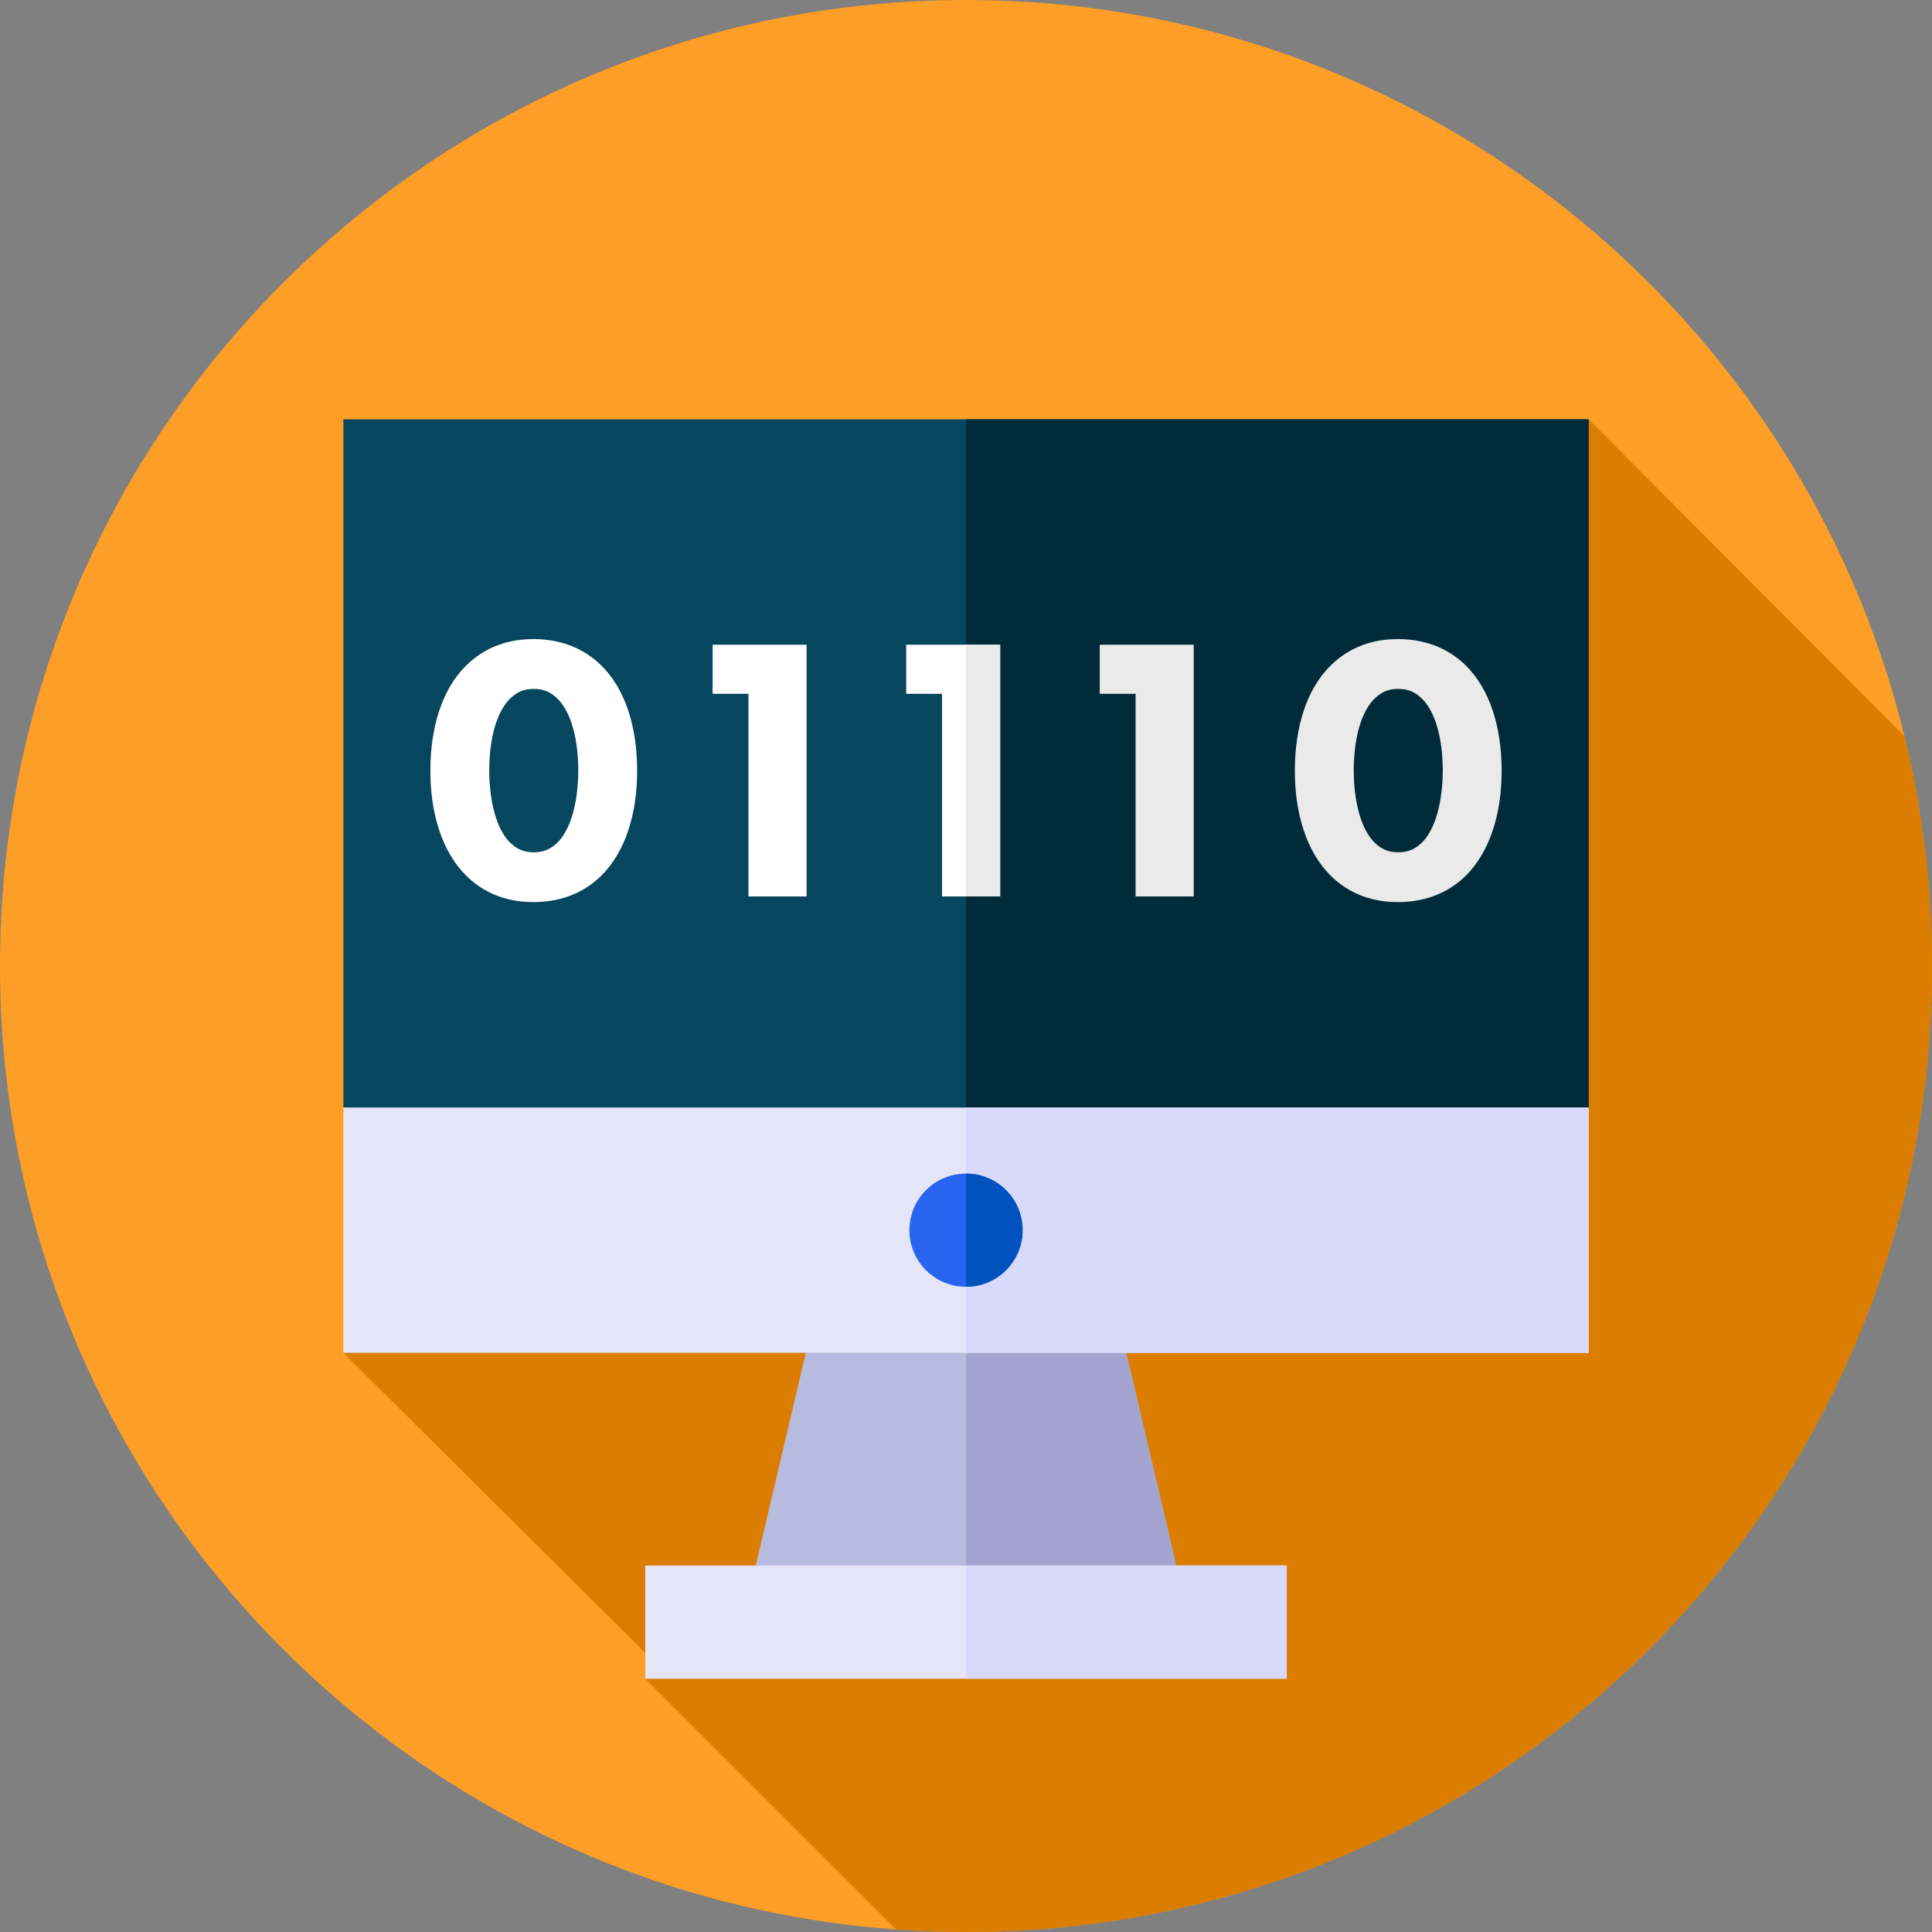
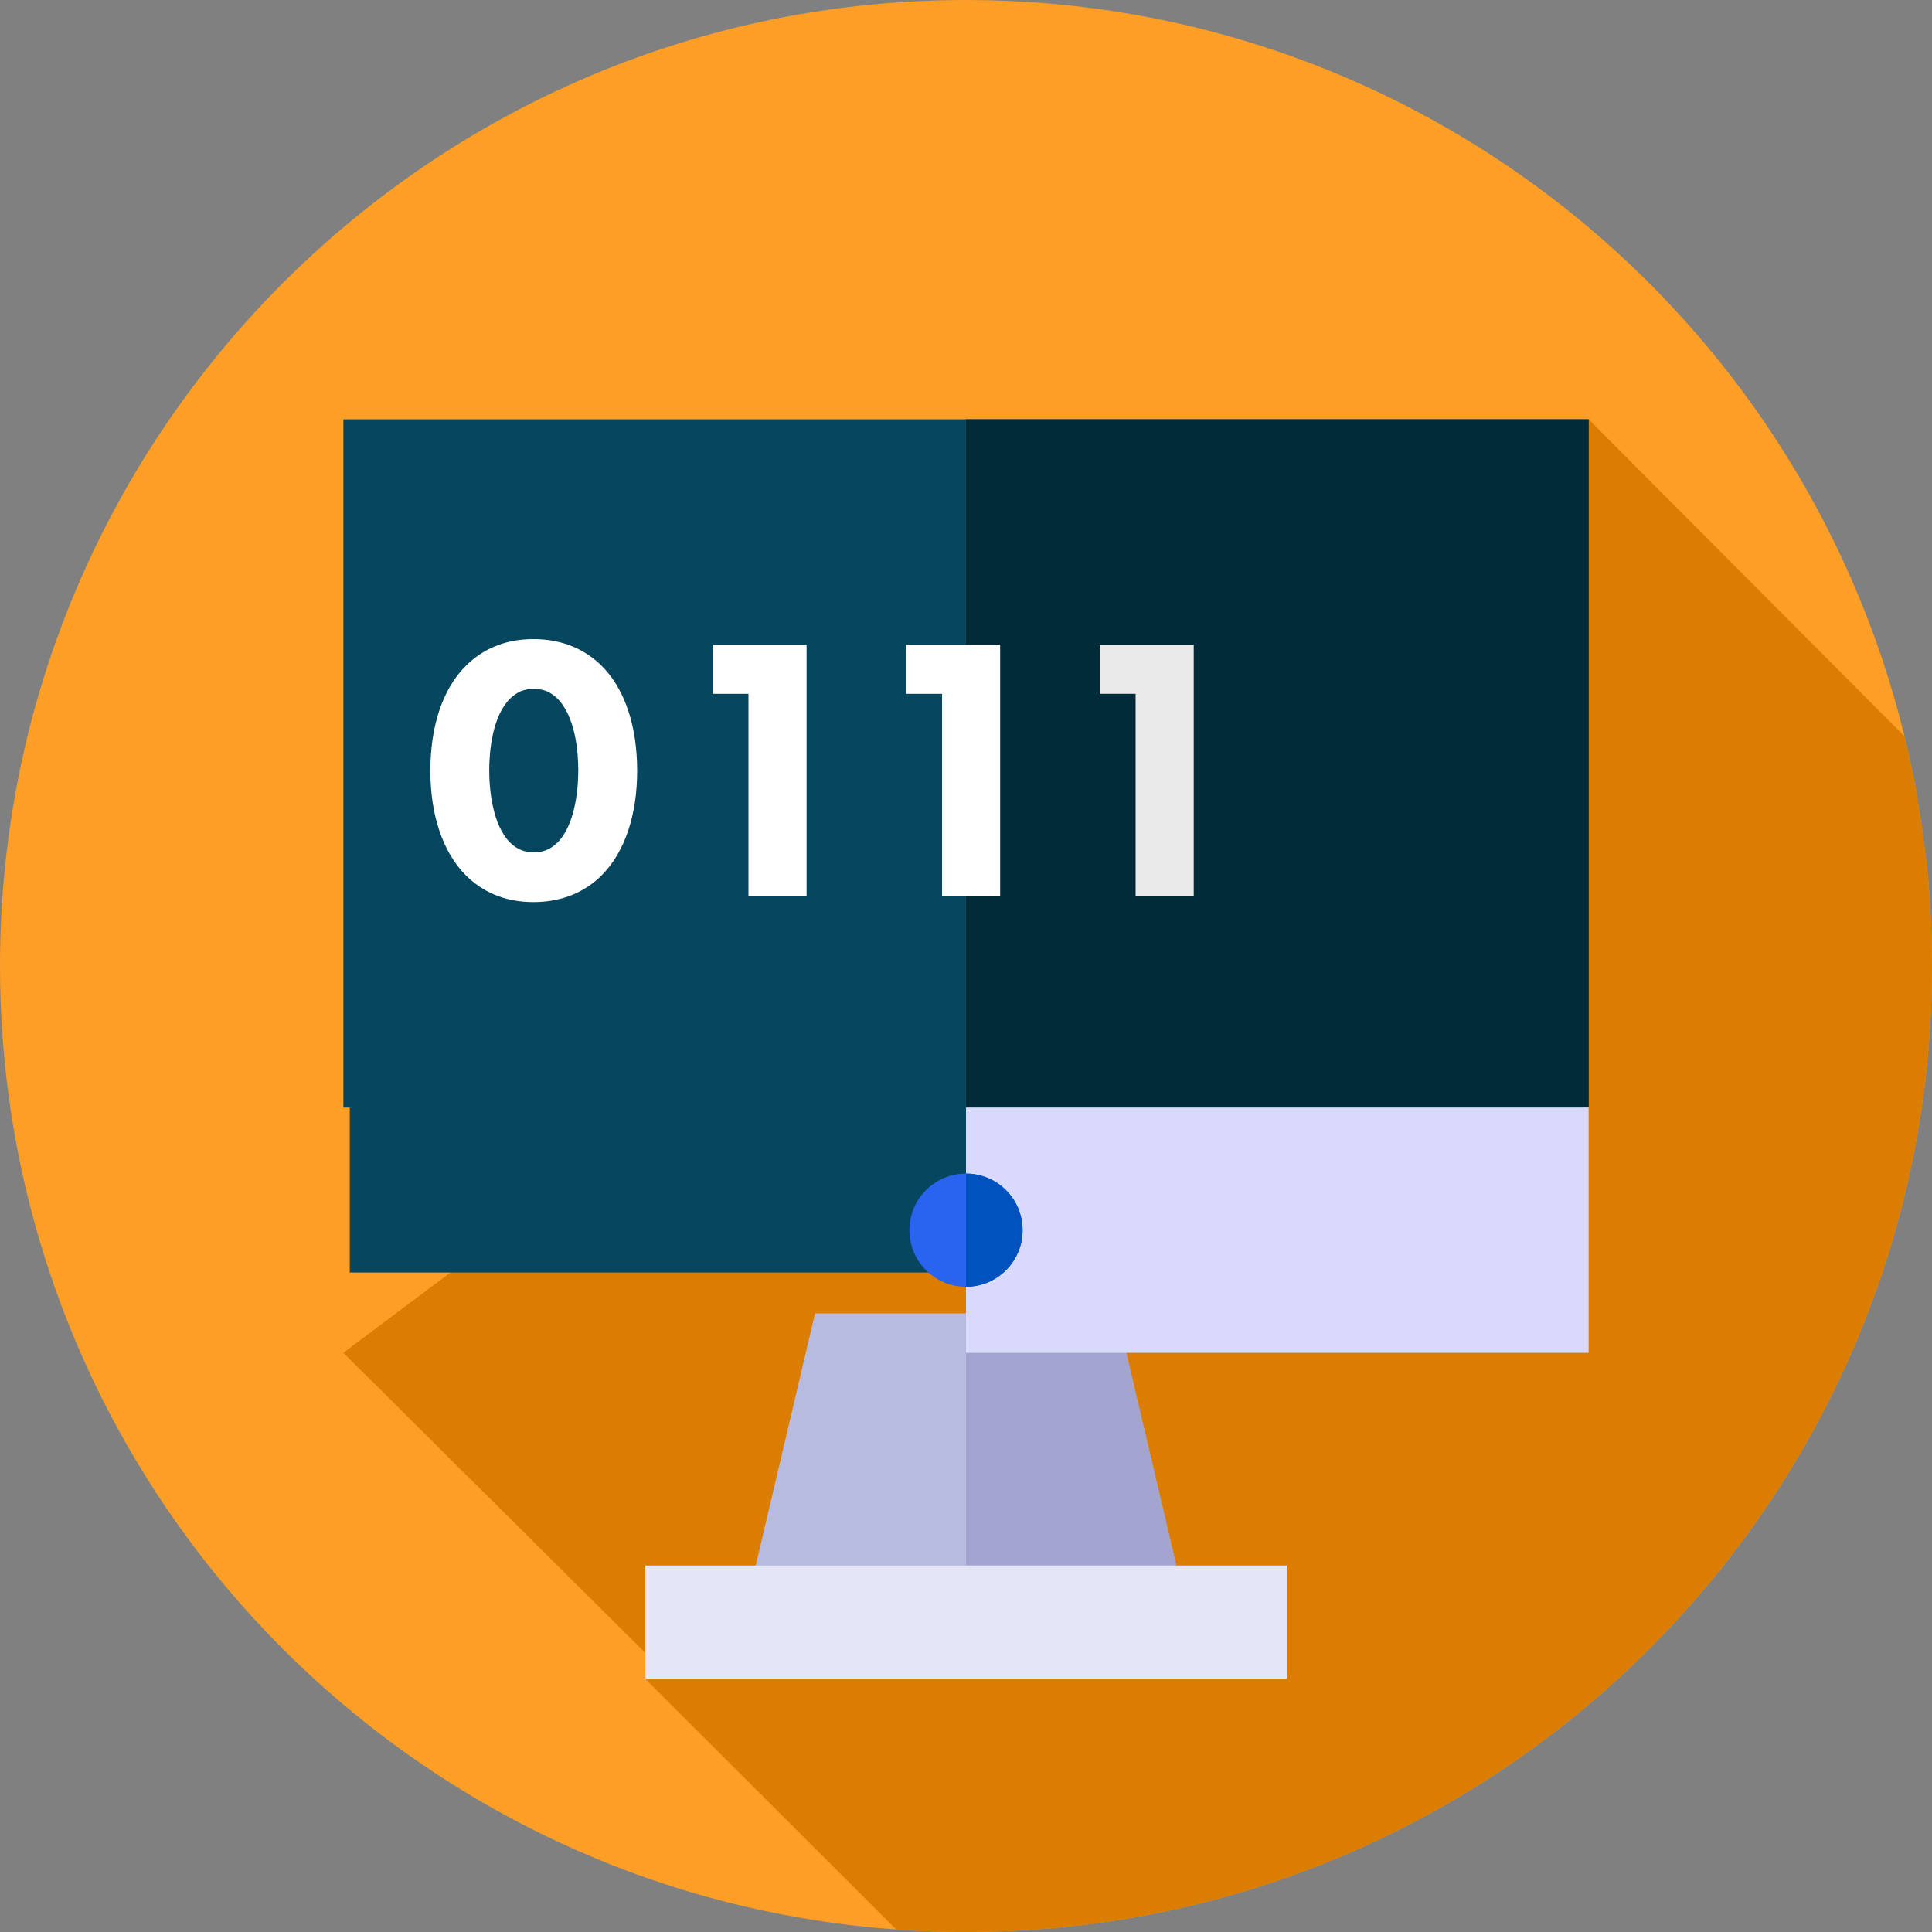
<svg xmlns="http://www.w3.org/2000/svg" id="Capa_1" height="512" viewBox="0 0 512 512" width="512">
  <rect x="0" y="0" width="512" height="512" fill="#808080" stroke="none" />
  <path d="m512 256.27c0 5.09-.16 10.2-.47 15.28-.21 3.58-.5 7.15-.86 10.69-.2 1.98-.43 3.95-.67 5.91-15.73 125.43-122.17 222.61-251.5 223.83-.93.02-1.85.02-2.77.02-2.58 0-5.15-.04-7.73-.12-2.3-.07-4.61-.17-6.91-.31-.03 0-.06 0-.09-.01-1.17-.07-2.34-.14-3.5-.23-7.24-.51-14.46-1.32-21.62-2.47-12.78-2.02-25.4-4.98-37.73-8.91-7.09-2.27-14.09-4.84-20.96-7.73-92.42-38.69-157.3-130.04-157.19-236.49.15-141.38 114.89-255.88 256.27-255.73 120.31.12 221.15 83.23 248.44 195.12 1.32 5.4 2.46 10.88 3.43 16.41 1.14 7.42 2.27 14.84 2.91 22.32.35 4.09.61 8.19.76 12.29 0 .08.01.15.01.23.12 3.3.18 6.6.18 9.9z" fill="#fd9e27" />
  <path d="m512 256.27c0 5.09-.16 10.2-.47 15.28-.21 3.58-.5 7.15-.86 10.69-.2 1.98-.43 3.95-.67 5.91-15.73 125.43-122.17 222.61-251.5 223.83-.93.02-1.85.02-2.77.02-2.58 0-5.15-.04-7.73-.12-2.3-.07-4.61-.17-6.91-.31-.03 0-2.43-.15-3.59-.24l-66.5-66.45v-6.87l-80-79.5 330-247.39 83.71 84c1.32 5.4 2.46 10.88 3.43 16.41 1.14 7.42 2.27 14.84 2.91 22.32.35 4.09.61 8.19.76 12.29 0 .08.01.15.01.23.12 3.3.18 6.6.18 9.9z" fill="#da7d00" />
  <path d="m316 433.057h-120l20-85.003h80z" fill="#b8bbe0" />
  <path d="m256 433.057h60l-20-85.003h-40z" fill="#a3a4cf" />
  <path d="m171 414.878h170v30h-170z" fill="#e4e6f7" />
-   <path d="m256 414.878h85v30h-85z" fill="#d8d9fb" />
  <path d="m91 111.123v182.388h1.695v43.717h326.547v-43.717h1.758v-182.388z" fill="#06465e" />
  <path d="m418.748 293.511h2.252v-182.388h-165v226.105h162.748z" fill="#022b3a" />
-   <path d="m91 293.511h330v65h-330z" fill="#e4e6f7" />
+   <path d="m91 293.511h330h-330z" fill="#e4e6f7" />
  <path d="m256 293.511h165v65h-165z" fill="#d8d9fb" />
  <circle cx="256" cy="326.011" fill="#2864f0" r="15" />
  <path d="m256 311.011v30c8.284 0 15-6.716 15-15 0-8.285-6.716-15-15-15z" fill="#0053bf" />
  <g fill="#fff">
    <path d="m159.252 232.166c-3.9 3.8-9.7 6.9-17.901 6.9-8 0-13.701-3-17.701-6.9-6.5-6.4-9.601-16.501-9.601-27.902 0-11.5 3.1-21.701 9.601-28.001 4-3.9 9.701-6.9 17.701-6.9 8.201 0 14.001 3.1 17.901 6.9 6.5 6.3 9.601 16.501 9.601 28.001 0 11.401-3.1 21.502-9.601 27.902zm-24.001-47.103c-4.9 4.8-5.6 14.401-5.6 19.102 0 5.2.9 14.601 5.6 19.201 1.8 1.7 3.601 2.5 6.201 2.5s4.4-.8 6.2-2.5c4.7-4.601 5.601-14.001 5.601-19.201 0-4.701-.7-14.301-5.601-19.102-1.8-1.7-3.6-2.5-6.2-2.5s-4.401.801-6.201 2.5z" />
    <path d="m198.35 183.864h-9.501v-13.001h24.902v66.704h-15.401z" />
    <path d="m249.65 183.864h-9.501v-13.001h24.902v66.704h-15.401z" />
  </g>
  <path d="m300.95 183.864h-9.5v-13.001h24.901v66.704h-15.401z" fill="#eaeaea" />
-   <path d="m388.35 232.166c-3.9 3.8-9.7 6.9-17.901 6.9-8 0-13.701-3-17.701-6.9-6.5-6.4-9.601-16.501-9.601-27.902 0-11.5 3.1-21.701 9.601-28.001 4-3.9 9.701-6.9 17.701-6.9 8.201 0 14.001 3.1 17.901 6.9 6.5 6.3 9.601 16.501 9.601 28.001 0 11.401-3.101 21.502-9.601 27.902zm-24.001-47.103c-4.9 4.8-5.6 14.401-5.6 19.102 0 5.2.9 14.601 5.6 19.201 1.8 1.7 3.601 2.5 6.201 2.5s4.4-.8 6.2-2.5c4.7-4.601 5.601-14.001 5.601-19.201 0-4.701-.7-14.301-5.601-19.102-1.8-1.7-3.6-2.5-6.2-2.5s-4.401.801-6.201 2.5z" fill="#eaeaea" />
-   <path d="m256 170.863h9.051v66.704h-9.051z" fill="#eaeaea" />
</svg>